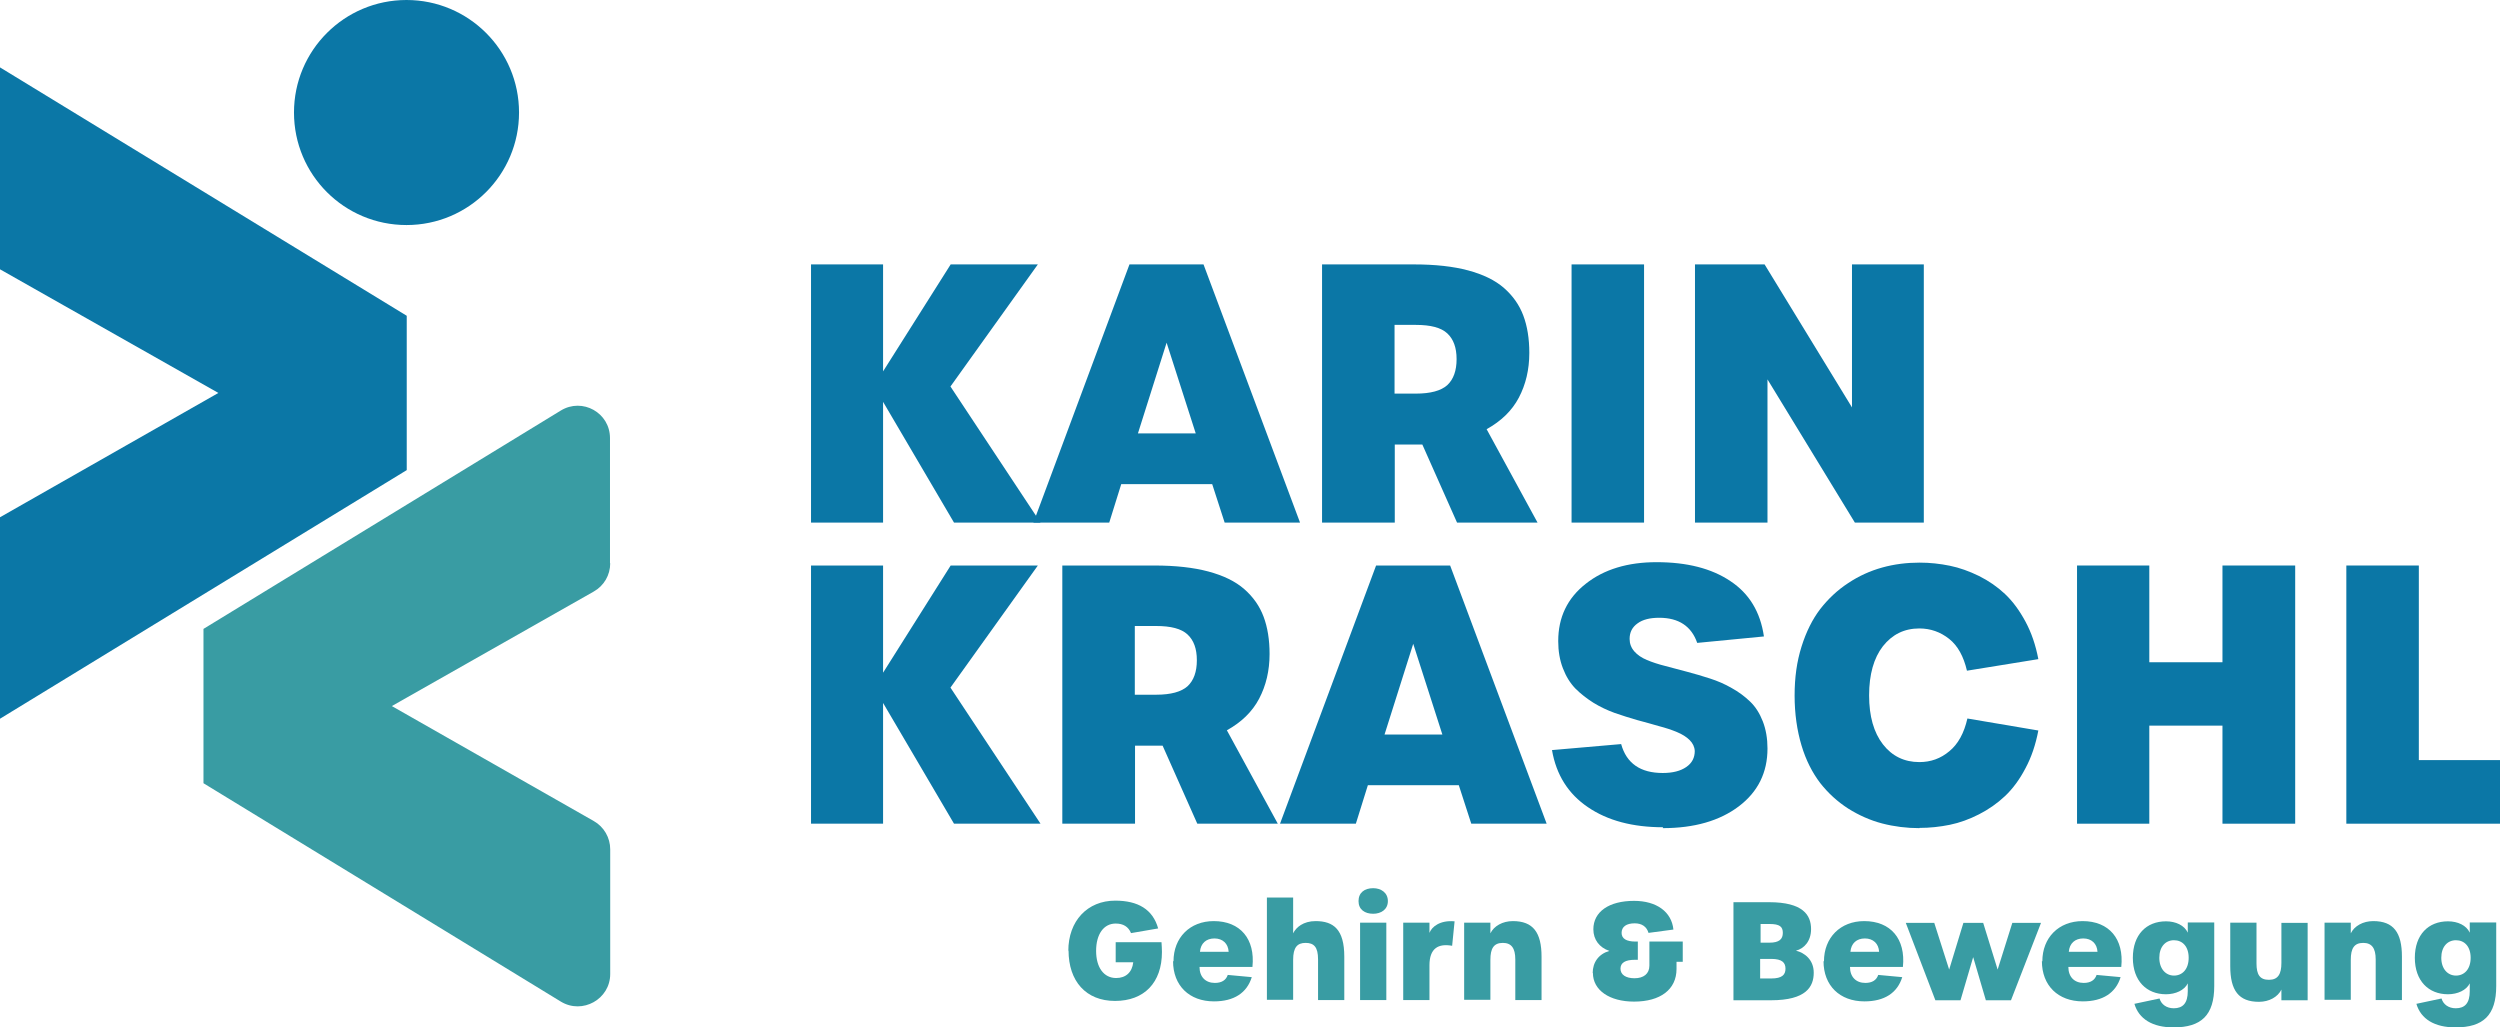
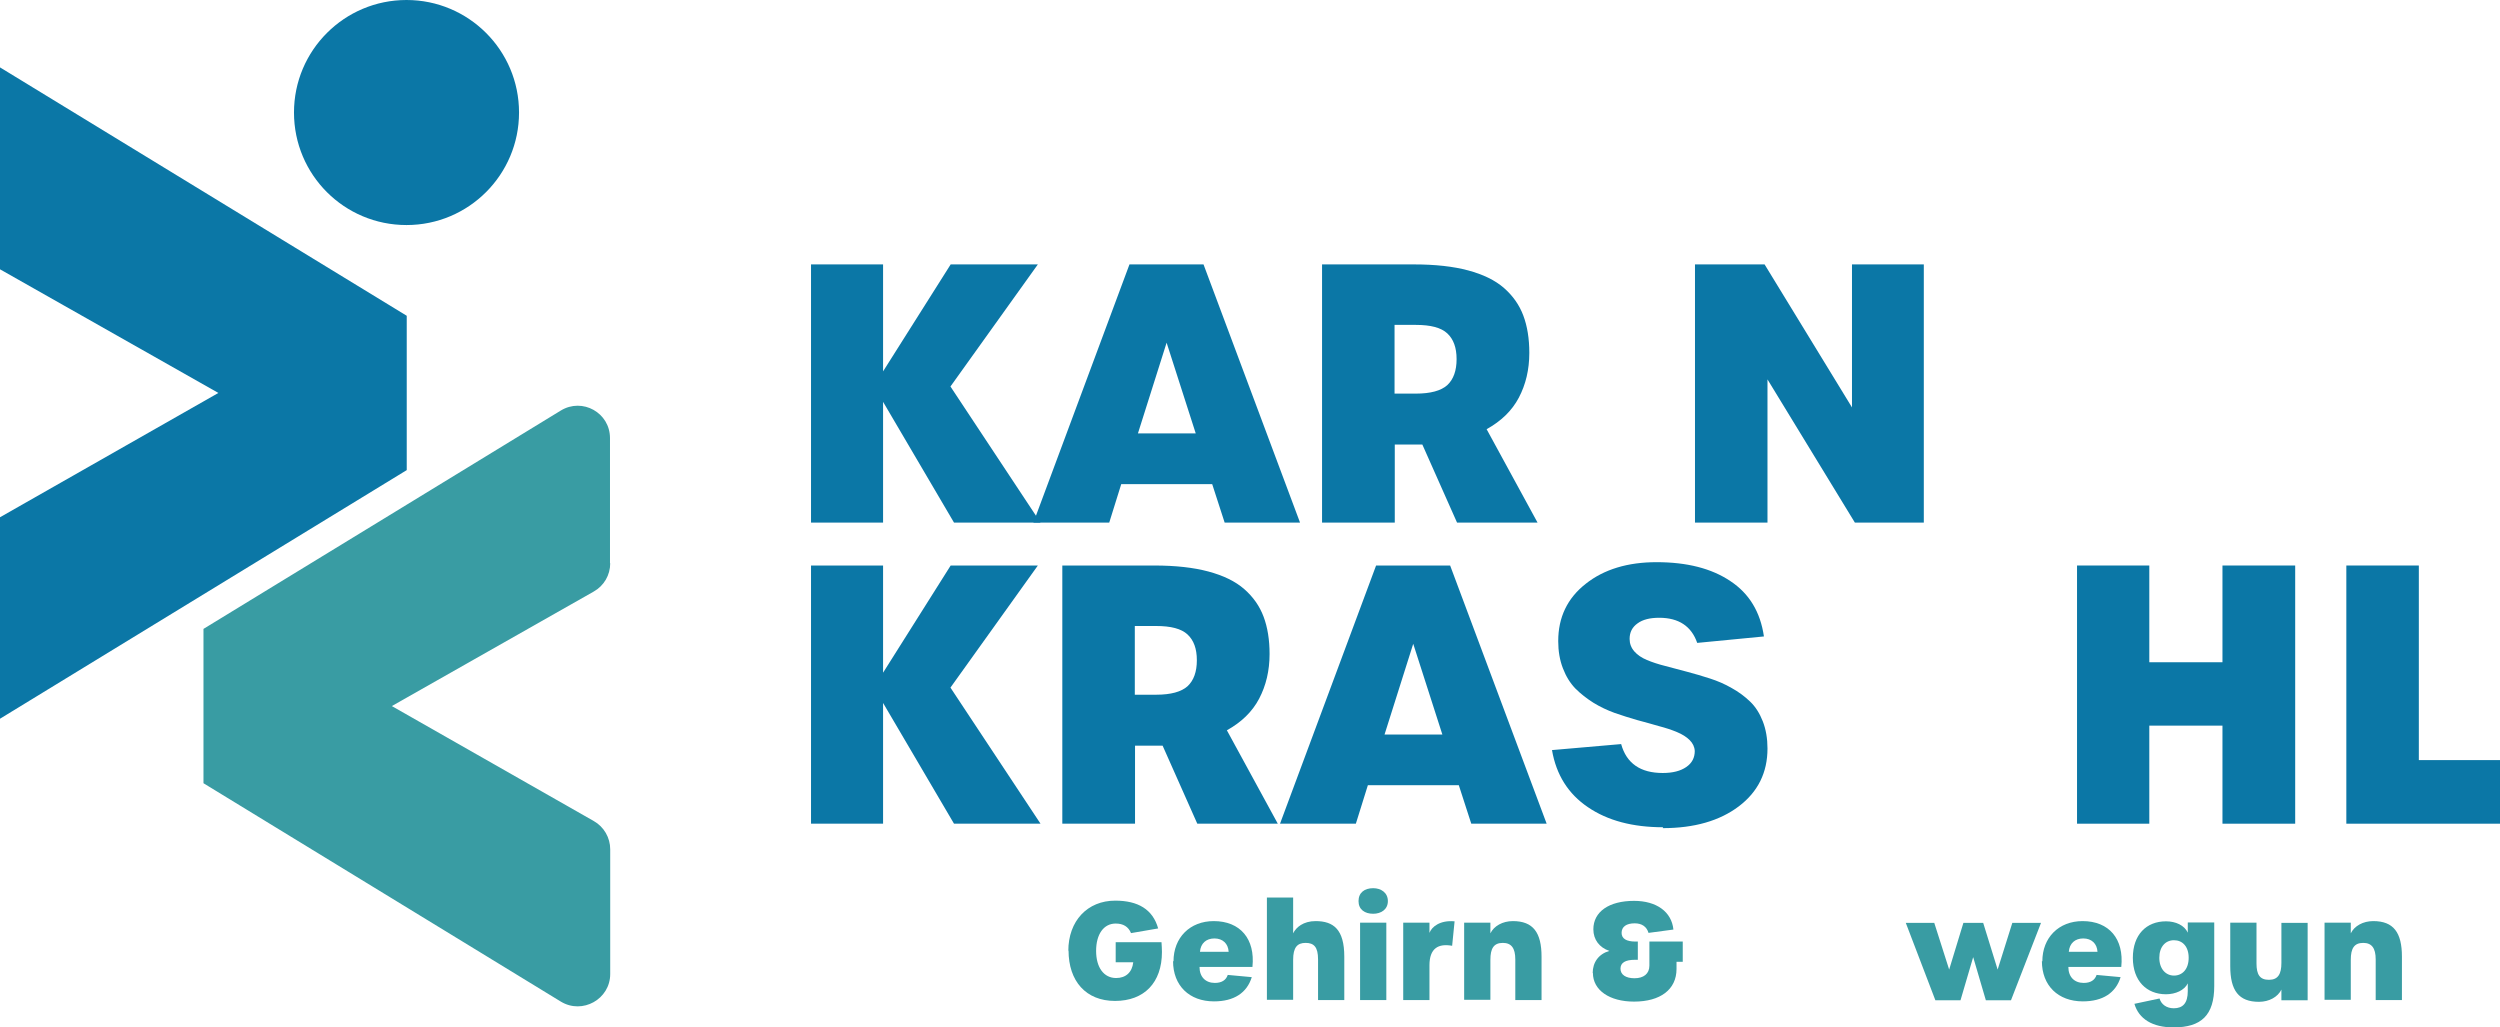
<svg xmlns="http://www.w3.org/2000/svg" id="Ebene_2" viewBox="0 0 112.42 46.2">
  <g id="Ebene_1-2">
    <path d="M48.04,42.76c0-1.35.86-2.26,2.11-2.26,1.02,0,1.69.39,1.93,1.25l-1.22.21c-.12-.29-.35-.43-.69-.43-.54,0-.88.48-.88,1.23s.35,1.22.9,1.22c.43,0,.72-.25.77-.71h-.79v-.9h2.06c.01.16.02.3.02.44,0,1.38-.8,2.2-2.11,2.2s-2.09-.89-2.09-2.27Z" style="fill:#399ca3;" />
    <path d="M52.77,43.23c0-1.07.74-1.81,1.81-1.81,1.19,0,1.87.8,1.74,2.06h-2.38c0,.45.27.72.69.72.3,0,.5-.12.58-.36l1.08.1c-.22.71-.8,1.09-1.7,1.09-1.11,0-1.84-.71-1.84-1.81ZM55.25,42.8c-.02-.37-.27-.6-.64-.6s-.62.22-.65.6h1.28Z" style="fill:#399ca3;" />
    <path d="M56.97,40.36h1.18v1.61c.13-.27.46-.55,1.01-.55.81,0,1.29.38,1.29,1.6v1.95h-1.18v-1.83c0-.55-.18-.74-.56-.74s-.56.21-.56.76v1.8h-1.18v-4.61Z" style="fill:#399ca3;" />
    <path d="M61.09,40.52c0-.38.27-.58.66-.58.35,0,.66.2.66.58s-.31.57-.66.57c-.38,0-.66-.19-.66-.57ZM61.16,41.49h1.18v3.48h-1.18v-3.48Z" style="fill:#399ca3;" />
    <path d="M63.1,41.49h1.18v.46c.1-.27.47-.58,1.13-.52l-.11,1.1c-.61-.11-1.02.1-1.02.88v1.56h-1.18v-3.48Z" style="fill:#399ca3;" />
    <path d="M65.84,41.49h1.18v.48c.16-.33.55-.55,1.01-.55.91,0,1.29.51,1.29,1.6v1.95h-1.18v-1.83c0-.51-.18-.74-.56-.74-.41,0-.56.25-.56.76v1.8h-1.18v-3.48Z" style="fill:#399ca3;" />
    <path d="M71.62,43.76c0-.49.27-.86.75-1-.45-.15-.72-.51-.72-.97,0-.79.7-1.28,1.83-1.28,1.01,0,1.69.49,1.77,1.29l-1.12.15c-.08-.28-.3-.43-.62-.43-.37,0-.59.15-.59.43,0,.26.22.39.62.39h.11v.82h-.13c-.43,0-.65.13-.65.4s.24.43.63.43c.41,0,.67-.2.67-.57v-1.08h1.5v.91h-.28v.32c0,.93-.73,1.47-1.91,1.47-1.1,0-1.85-.51-1.85-1.29Z" style="fill:#399ca3;" />
-     <path d="M77.95,40.57h1.6c1.53,0,1.89.58,1.89,1.21,0,.55-.32.88-.68.97.38.09.8.4.8.99,0,.63-.34,1.24-1.92,1.24h-1.69v-4.41ZM79.57,42.39c.44,0,.6-.16.6-.44s-.14-.4-.6-.4h-.4v.84h.41ZM79.65,44c.49,0,.64-.17.64-.44s-.15-.44-.64-.44h-.5v.88h.49Z" style="fill:#399ca3;" />
-     <path d="M82.02,43.23c0-1.07.74-1.81,1.81-1.81,1.19,0,1.87.8,1.74,2.06h-2.38c0,.45.27.72.69.72.3,0,.5-.12.58-.36l1.08.1c-.22.71-.8,1.09-1.7,1.09-1.11,0-1.84-.71-1.84-1.81ZM84.5,42.8c-.02-.37-.27-.6-.64-.6s-.62.22-.65.6h1.28Z" style="fill:#399ca3;" />
    <path d="M85.7,41.5h1.28l.67,2.1.64-2.1h.89l.65,2.1.66-2.1h1.29l-1.35,3.48h-1.13l-.57-1.94-.57,1.94h-1.13l-1.33-3.48Z" style="fill:#399ca3;" />
    <path d="M91.84,43.23c0-1.07.74-1.81,1.81-1.81,1.19,0,1.87.8,1.74,2.06h-2.38c0,.45.27.72.69.72.3,0,.5-.12.58-.36l1.08.1c-.22.71-.8,1.09-1.7,1.09-1.11,0-1.84-.71-1.84-1.81ZM94.32,42.8c-.02-.37-.27-.6-.64-.6s-.62.22-.65.6h1.28Z" style="fill:#399ca3;" />
    <path d="M95.98,45.14l1.13-.24c.08.27.32.44.64.44.41,0,.63-.23.63-.77v-.35c-.15.31-.55.49-.98.49-.87,0-1.49-.6-1.49-1.64s.61-1.64,1.49-1.64c.44,0,.83.18.98.51v-.46h1.19v2.86c0,1.31-.58,1.86-1.83,1.86-.95,0-1.56-.38-1.76-1.06ZM98.42,43.07c0-.51-.28-.79-.66-.79s-.66.29-.66.79.29.8.66.8.66-.28.66-.8Z" style="fill:#399ca3;" />
    <path d="M100.29,43.44v-1.95h1.18v1.83c0,.51.15.74.56.74s.56-.26.56-.76v-1.8h1.18v3.48h-1.18v-.48c-.16.33-.55.55-1.01.55-.91,0-1.29-.51-1.29-1.6Z" style="fill:#399ca3;" />
    <path d="M104.53,41.49h1.18v.48c.16-.33.55-.55,1.01-.55.91,0,1.29.51,1.29,1.6v1.95h-1.18v-1.83c0-.51-.18-.74-.56-.74-.41,0-.56.25-.56.76v1.8h-1.18v-3.48Z" style="fill:#399ca3;" />
-     <path d="M108.66,45.14l1.13-.24c.08.27.32.44.64.44.41,0,.63-.23.63-.77v-.35c-.15.31-.55.49-.98.49-.87,0-1.49-.6-1.49-1.64s.61-1.64,1.49-1.64c.44,0,.83.18.98.51v-.46h1.19v2.86c0,1.31-.58,1.86-1.83,1.86-.95,0-1.56-.38-1.76-1.06ZM111.1,43.07c0-.51-.28-.79-.66-.79s-.66.29-.66.79.29.8.66.8.66-.28.66-.8Z" style="fill:#399ca3;" />
    <path d="M27.43,25.33v-5.63c0-1.14-1.24-1.83-2.21-1.24l-16.07,9.82v6.94l16.07,9.82c.97.59,2.22-.11,2.22-1.24v-5.61c0-.52-.28-1.01-.74-1.27l-9.08-5.17,9.08-5.15c.46-.26.74-.74.74-1.27" style="fill:#399ca3;" />
    <path d="M23.34,5.06c0,2.79-2.26,5.06-5.06,5.06s-5.06-2.26-5.06-5.06S15.49,0,18.28,0s5.06,2.26,5.06,5.06" style="fill:#0b77a6;" />
    <polygon points="36.47 23.5 36.47 11.89 39.71 11.89 39.71 16.7 42.75 11.89 46.67 11.89 42.74 17.38 46.79 23.5 42.9 23.5 39.71 18.07 39.71 23.5 36.47 23.5" style="fill:#0b77a6;" />
    <path d="M51.16,19.49h2.61l-1.31-4.08-1.29,4.08ZM55.07,23.5l-.56-1.73h-4.09l-.54,1.73h-3.41l4.32-11.61h3.33l4.34,11.61h-3.4Z" style="fill:#0b77a6;" />
    <path d="M62.71,17.7h.96c.66,0,1.13-.13,1.41-.38.28-.26.42-.65.42-1.17s-.14-.9-.42-1.16c-.28-.26-.75-.38-1.41-.38h-.96v3.1ZM69.15,23.5h-3.63l-1.56-3.51h-1.24v3.51h-3.27v-11.61h4.14c.95,0,1.76.09,2.43.27.67.18,1.21.44,1.61.79.4.35.69.76.87,1.24.18.48.27,1.04.27,1.68,0,.75-.16,1.42-.47,2.01-.31.59-.8,1.06-1.45,1.42l2.29,4.2Z" style="fill:#0b77a6;" />
-     <rect x="70.67" y="11.89" width="3.26" height="11.61" style="fill:#0b77a6;" />
    <polygon points="76.22 23.5 76.22 11.89 79.35 11.89 83.28 18.32 83.28 11.89 86.51 11.89 86.51 23.5 83.41 23.5 79.48 17.06 79.48 23.5 76.22 23.5" style="fill:#0b77a6;" />
    <polygon points="36.47 37.04 36.47 25.43 39.71 25.43 39.71 30.25 42.75 25.43 46.67 25.43 42.74 30.92 46.79 37.04 42.9 37.04 39.71 31.61 39.71 37.04 36.47 37.04" style="fill:#0b77a6;" />
    <path d="M51.03,31.24h.96c.66,0,1.13-.13,1.41-.38.28-.26.42-.65.42-1.17s-.14-.9-.42-1.16c-.28-.26-.75-.38-1.41-.38h-.96v3.1ZM57.47,37.04h-3.63l-1.56-3.51h-1.24v3.51h-3.27v-11.61h4.14c.95,0,1.76.09,2.43.27.67.18,1.21.44,1.61.79.4.35.69.76.87,1.24.18.48.27,1.04.27,1.68,0,.75-.16,1.42-.47,2.01-.31.59-.8,1.06-1.45,1.42l2.29,4.2Z" style="fill:#0b77a6;" />
    <path d="M62.25,33.03h2.61l-1.31-4.08-1.29,4.08ZM66.16,37.04l-.56-1.73h-4.09l-.54,1.73h-3.41l4.32-11.61h3.33l4.34,11.61h-3.4Z" style="fill:#0b77a6;" />
    <path d="M74.79,37.2c-1.37,0-2.5-.3-3.38-.9-.89-.6-1.43-1.46-1.62-2.57l3.11-.27c.24.87.87,1.3,1.87,1.3.45,0,.8-.09,1.06-.27.26-.18.38-.42.38-.72-.01-.19-.09-.35-.23-.49s-.33-.26-.57-.36c-.24-.1-.51-.19-.82-.27-.31-.09-.63-.18-.97-.27-.34-.1-.67-.2-1.01-.32-.33-.12-.65-.27-.96-.46-.3-.19-.57-.4-.81-.64-.23-.24-.42-.54-.56-.91-.14-.36-.21-.77-.21-1.22,0-1.07.41-1.93,1.24-2.58.82-.65,1.89-.97,3.18-.97,1.37,0,2.47.28,3.32.85.85.56,1.35,1.39,1.51,2.49l-3,.29c-.26-.75-.83-1.13-1.71-1.13-.41,0-.74.08-.97.25-.24.17-.36.4-.36.7,0,.21.07.4.21.56.14.16.33.29.57.39.24.1.51.19.83.27.31.08.64.17.98.26.34.09.68.19,1.02.3.34.11.67.25.98.43.31.17.59.38.83.61s.43.53.57.89c.14.36.21.77.21,1.22,0,1.08-.43,1.95-1.29,2.6-.86.65-2,.98-3.42.98" style="fill:#0b77a6;" />
-     <path d="M86.32,37.24c-.58,0-1.14-.07-1.68-.21-.54-.14-1.05-.37-1.53-.67-.48-.31-.9-.69-1.26-1.15-.35-.46-.64-1.02-.84-1.69s-.31-1.42-.31-2.24.1-1.53.31-2.2c.21-.67.49-1.23.84-1.69.36-.46.77-.85,1.26-1.17.48-.32.99-.55,1.53-.7.54-.15,1.1-.22,1.68-.22.47,0,.92.05,1.36.14.44.09.88.25,1.31.46.44.22.83.49,1.17.81.35.33.65.74.92,1.24.27.5.46,1.06.58,1.69l-3.21.52c-.15-.64-.41-1.12-.8-1.43-.39-.31-.84-.47-1.34-.47-.68,0-1.22.27-1.64.8-.41.53-.62,1.27-.62,2.21s.21,1.67.62,2.2c.41.53.96.8,1.64.8.51,0,.96-.16,1.35-.49.39-.32.66-.81.81-1.47l3.19.54c-.12.63-.31,1.2-.58,1.7-.26.5-.57.92-.92,1.25-.35.33-.74.6-1.17.82-.43.22-.87.38-1.31.47-.44.09-.9.14-1.37.14" style="fill:#0b77a6;" />
    <polygon points="93.4 37.04 93.4 25.43 96.65 25.43 96.65 29.78 99.94 29.78 99.94 25.43 103.21 25.43 103.21 37.04 99.94 37.04 99.94 32.63 96.65 32.63 96.65 37.04 93.4 37.04" style="fill:#0b77a6;" />
    <polygon points="105.51 37.04 105.51 25.43 108.77 25.43 108.77 34.18 112.42 34.18 112.42 37.04 105.51 37.04" style="fill:#0b77a6;" />
    <polygon points="0 12.11 0 3.03 18.29 14.2 18.29 21.14 0 32.32 0 23.26 9.82 17.67 0 12.11" style="fill:#0b77a6;" />
  </g>
</svg>